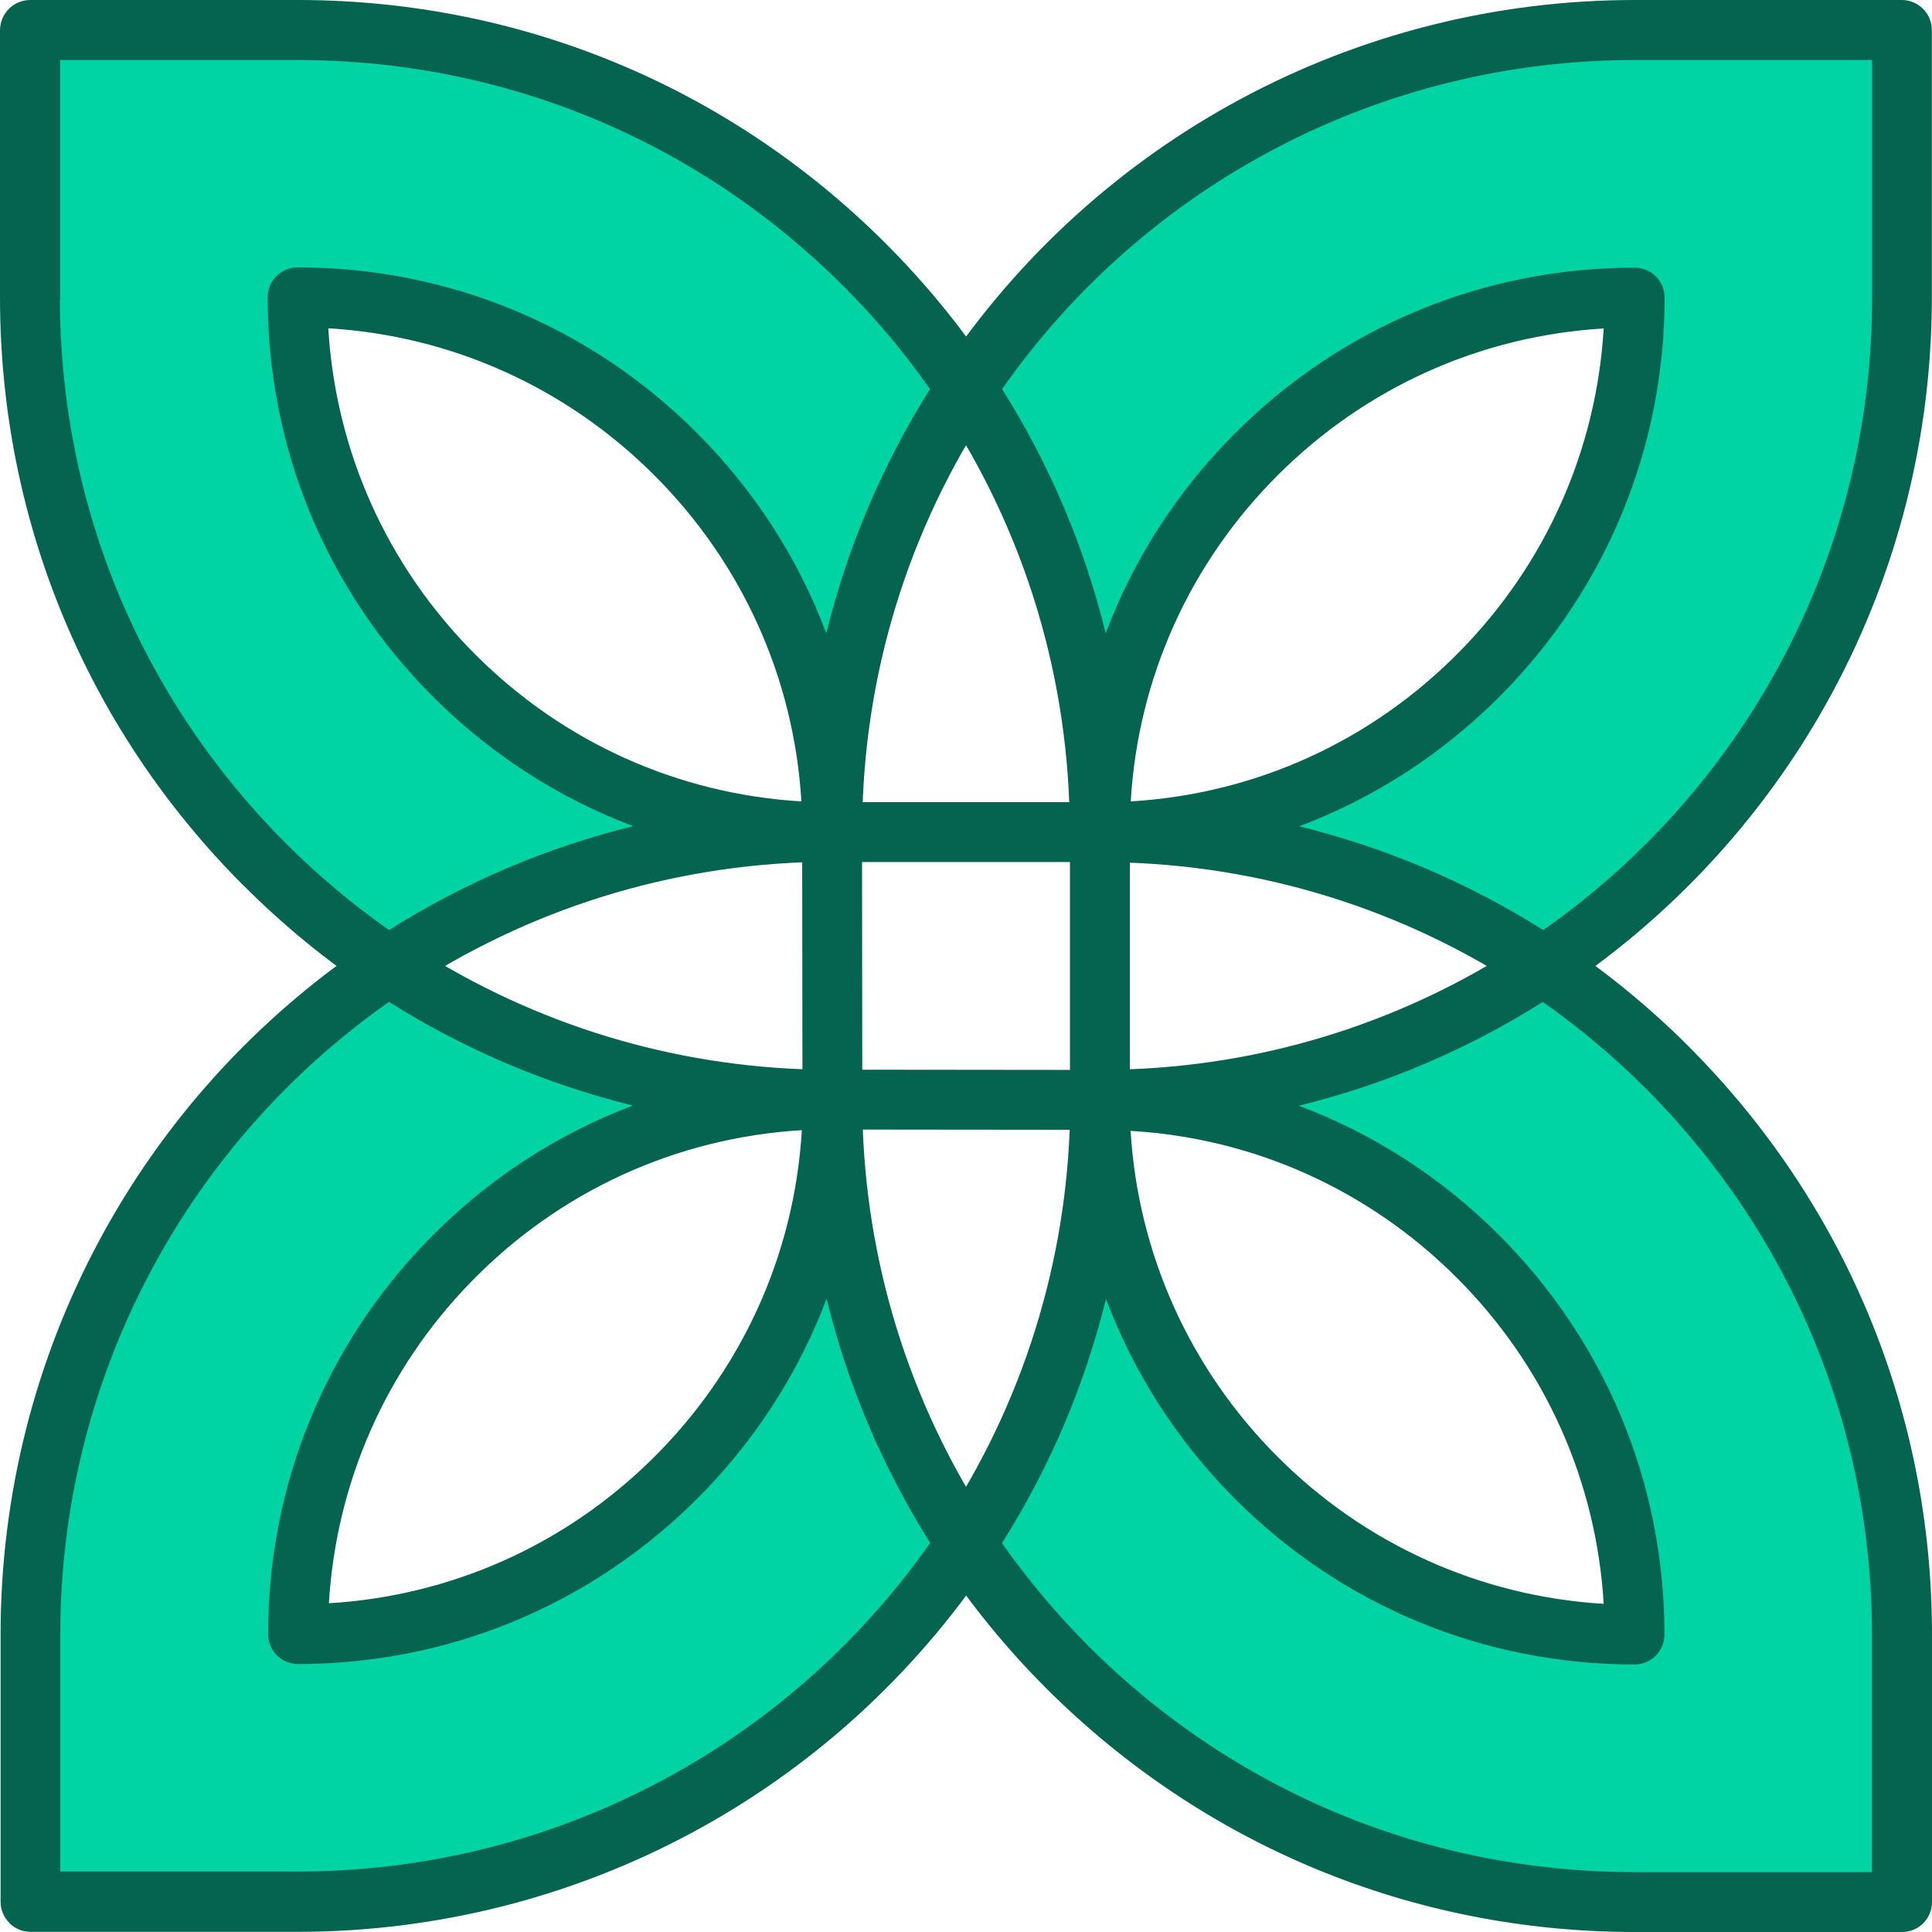
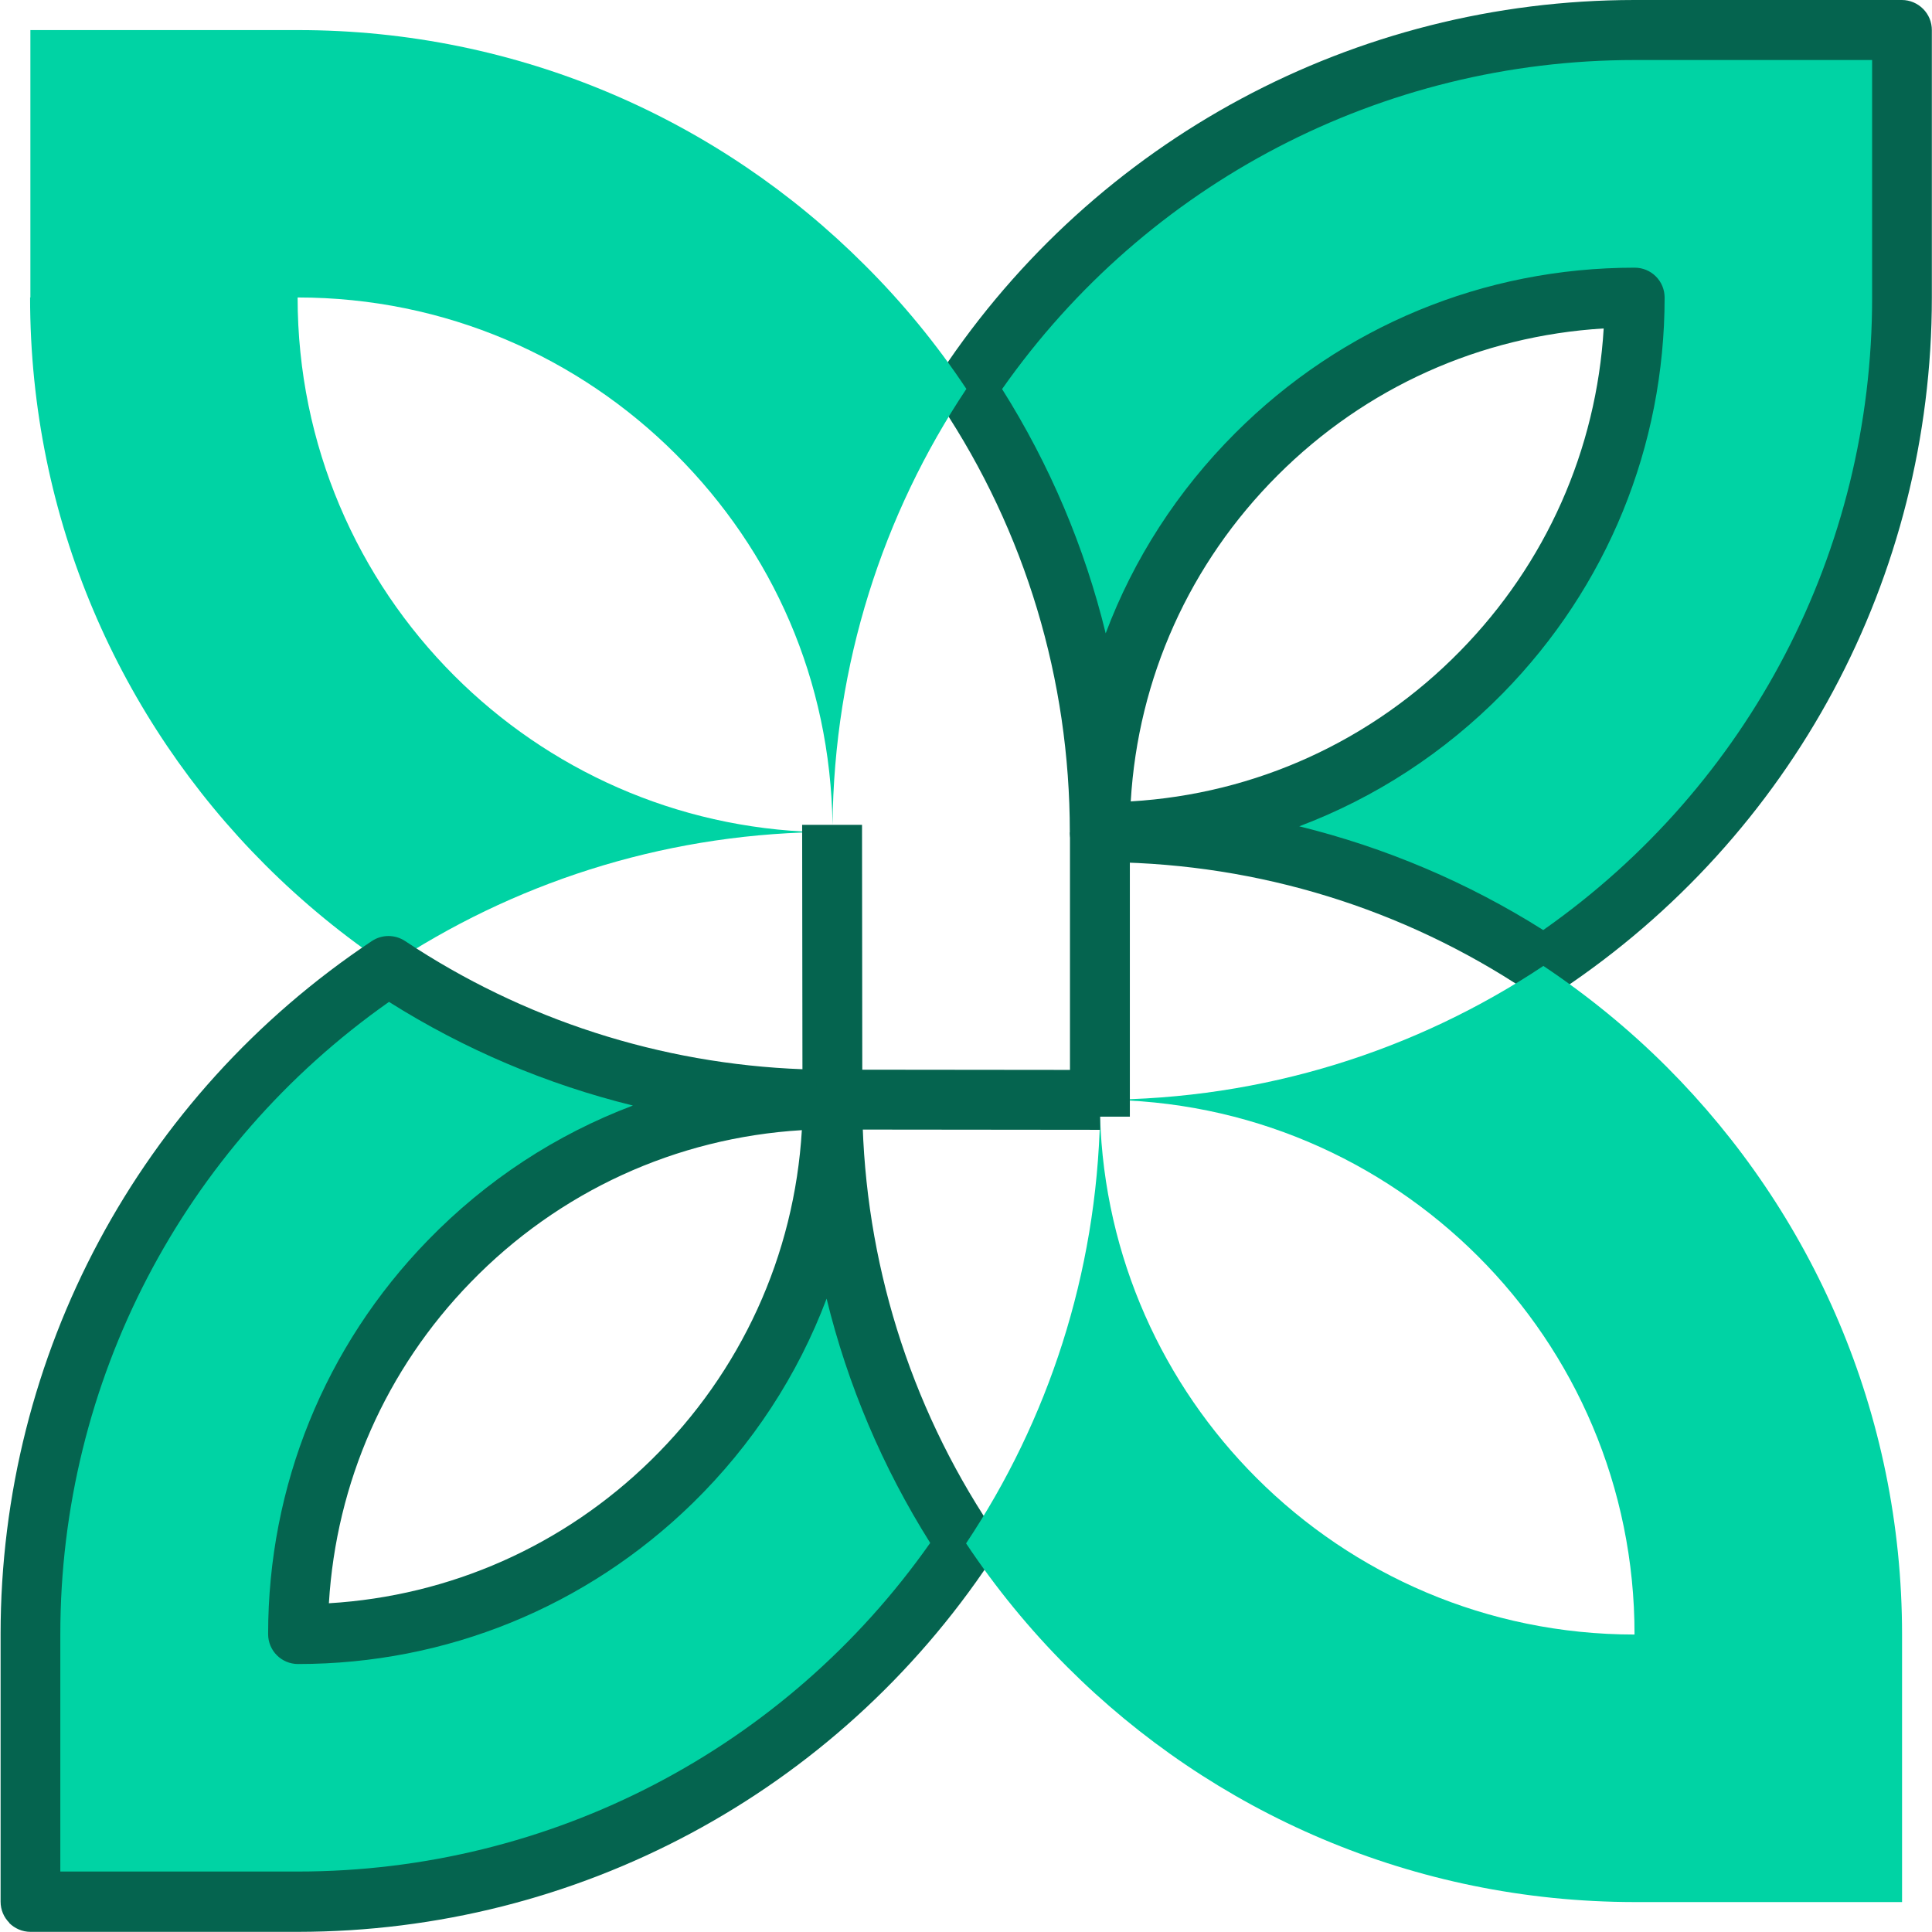
<svg xmlns="http://www.w3.org/2000/svg" viewBox="0 0 130.35 130.36" data-name="Camada 2" id="Camada_2">
  <defs>
    <style>
      .cls-1 {
        fill: #05644f;
      }

      .cls-2 {
        fill: #00d3a4;
      }

      .cls-3 {
        fill: #81c9c3;
      }
    </style>
  </defs>
  <g data-name="Camada 1" id="Camada_1-2">
    <g>
      <g>
        <path d="M128.33,2.03h-18.05c-18.82,0-35.4,9.61-45.1,24.19,5.69,8.57,9.01,18.87,9.02,29.93h0c0-19.92,16.15-36.08,36.08-36.08,0,19.69-15.77,35.69-35.35,36.07,10.79.14,20.82,3.44,29.21,9.02,14.58-9.69,24.19-26.27,24.18-45.1V2.03" class="cls-2" />
        <path d="M72.77,57.59c-.23-.23-.4-.51-.5-.84-.06-.19-.09-.4-.09-.6,0-10.3-3-20.27-8.68-28.81-.45-.68-.45-1.56,0-2.24C73.95,9.39,91.43.01,110.27,0h18.05c.54,0,1.05.22,1.43.6h0c.38.38.59.89.59,1.43v18.04c0,18.85-9.38,36.34-25.09,46.78-.68.45-1.56.45-2.24,0-8.34-5.55-18.06-8.55-28.11-8.68-.11,0-.21-.01-.32-.03-.03,0-.06.01-.09.02-.65.1-1.29-.13-1.73-.57ZM108.2,22.16c-8.31.5-16.06,3.97-22,9.91s-9.42,13.69-9.91,22c8.42-.5,16.27-4.07,22.22-10.14,5.8-5.91,9.2-13.58,9.69-21.78ZM67.61,26.25c3.22,5.11,5.57,10.67,6.99,16.48,1.88-5.01,4.84-9.61,8.74-13.51,7.2-7.2,16.77-11.16,26.95-11.16.54,0,1.05.21,1.43.59h0c.38.38.59.89.59,1.43,0,10.04-3.88,19.52-10.91,26.69-3.94,4.01-8.62,7.05-13.74,8.98,5.8,1.43,11.36,3.78,16.46,7,13.93-9.77,22.2-25.62,22.19-42.67V4.05s-16.03,0-16.03,0c-17.04,0-32.9,8.28-42.67,22.2Z" class="cls-1" />
      </g>
      <g>
        <path d="M58.34,17.88C48.55,8.08,35.02,2.02,20.08,2.03h0s-18.03,0-18.03,0v18.04s-.02,0-.02,0c0,14.95,6.06,28.48,15.86,38.28,2.53,2.53,5.33,4.83,8.33,6.83,8.31-5.53,18.24-8.83,28.92-9.04-9.56-.26-18.18-4.24-24.49-10.55-6.53-6.53-10.57-15.55-10.57-25.52,9.97,0,18.98,4.04,25.52,10.58s10.43,15.24,10.57,25.01c.1-10.87,3.41-20.99,9.03-29.42-2-3.01-4.29-5.8-6.84-8.34" class="cls-2" />
-         <path d="M16.45,59.77C5.84,49.16,0,35.06,0,20.06c0-.06,0-.12,0-.19V2.02C.02.9.92,0,2.04,0h18.03c.05,0,.11,0,.16,0,14.94.04,28.97,5.87,39.54,16.44,2.63,2.63,5.02,5.54,7.09,8.65.45.68.45,1.56,0,2.24-5.59,8.4-8.6,18.19-8.69,28.32,0,1-.74,1.82-1.69,1.98-.35.31-.81.51-1.31.52-9.95.19-19.58,3.2-27.84,8.7-.68.45-1.56.45-2.24,0-3.09-2.06-6-4.44-8.64-7.09ZM4.04,20.25c.05,13.85,5.46,26.87,15.27,36.67,2.14,2.14,4.47,4.1,6.94,5.83,5.1-3.22,10.66-5.58,16.47-7.01-5.01-1.89-9.61-4.84-13.5-8.73-7.2-7.2-11.16-16.77-11.16-26.95,0-.54.21-1.05.59-1.43s.89-.59,1.43-.59c10.18,0,19.75,3.97,26.94,11.17,3.89,3.89,6.85,8.5,8.73,13.52,1.43-5.81,3.78-11.37,7-16.48-1.74-2.48-3.7-4.81-5.84-6.94-9.84-9.84-22.92-15.26-36.84-15.26-.05,0-.1,0-.16,0H4.06s0,16.02,0,16.02c0,.06,0,.12,0,.18ZM22.15,22.15c.5,8.32,3.98,16.07,9.92,22.01s13.7,9.42,22,9.91c-.5-8.31-3.99-16.07-9.92-22-5.94-5.94-13.69-9.42-22-9.92Z" class="cls-1" />
      </g>
      <g>
        <path d="M56.15,55.64l.02,19.43c-.48,19.52-16.44,35.18-36.07,35.19,0-19.56,15.55-35.49,34.97-36.07-10.66-.2-20.56-3.49-28.86-9.01-14.56,9.7-24.16,26.27-24.16,45.08v18.05s18.05,0,18.05,0c18.82,0,35.39-9.6,45.09-24.16-5.54-8.35-8.84-18.32-9.01-29.07" class="cls-2" />
        <path d="M.63,129.73c-.37-.37-.59-.87-.59-1.43v-18.05c0-18.83,9.36-36.31,25.05-46.76.68-.45,1.56-.45,2.24,0,7.98,5.31,17.23,8.29,26.81,8.65l-.02-16.49h4.04s.02,19.41.02,19.41c.17,10,3.17,19.67,8.68,27.97.45.68.45,1.56,0,2.24-10.45,15.69-27.93,25.06-46.77,25.07H2.06c-.56,0-1.06-.23-1.43-.59ZM26.24,67.6c-13.9,9.78-22.17,25.62-22.17,42.65v16.02h16.03c17.04,0,32.89-8.27,42.66-22.17-3.21-5.1-5.57-10.66-6.99-16.48-1.94,5.15-5,9.85-9.04,13.8-7.16,6.99-16.61,10.85-26.62,10.85-1.12,0-2.02-.9-2.02-2.02,0-9.98,3.82-19.41,10.77-26.56,3.95-4.07,8.67-7.15,13.84-9.1-5.8-1.43-11.36-3.78-16.45-6.99ZM54.1,76.25c-8.49.51-16.39,4.13-22.34,10.26-5.73,5.89-9.08,13.52-9.57,21.66,8.17-.49,15.82-3.87,21.72-9.64,6.09-5.96,9.69-13.83,10.19-22.28Z" class="cls-1" />
      </g>
      <g>
        <path d="M112.47,72c-2.54-2.54-5.33-4.82-8.34-6.83-8.56,5.7-18.85,9.02-29.9,9.03h0c9.95,0,18.96,4.04,25.49,10.56s10.57,15.55,10.56,25.52c-9.96,0-18.98-4.04-25.51-10.57-6.28-6.28-10.26-14.87-10.55-24.38-.23,10.64-3.52,20.52-9.04,28.8,2,3,4.29,5.8,6.83,8.34,9.8,9.8,23.33,15.85,38.28,15.86h18.04s0-18.04,0-18.04c0-14.95-6.06-28.48-15.86-38.29" class="cls-2" />
-         <path d="M70.58,113.9c-2.63-2.63-5.02-5.54-7.08-8.65-.45-.68-.45-1.56,0-2.24,5.48-8.23,8.49-17.82,8.7-27.72,0-.19.03-.37.09-.55-.05-.17-.07-.35-.07-.54,0-1.12.9-2.02,2.02-2.02,0,0,0,0,0,0h0c10.3,0,20.25-3.02,28.77-8.69.68-.45,1.56-.45,2.24,0,3.11,2.07,6.02,4.45,8.65,7.08,10.61,10.61,16.45,24.71,16.45,39.71v18.05c0,.54-.21,1.05-.59,1.43s-.89.59-1.43.59h-18.04c-15,0-29.1-5.85-39.71-16.45ZM67.6,104.11c1.74,2.47,3.7,4.8,5.83,6.94,9.84,9.84,22.93,15.26,36.85,15.26h16.02s0-16.02,0-16.02c0-13.92-5.43-27.01-15.27-36.86-2.13-2.13-4.46-4.09-6.94-5.83-5.1,3.22-10.65,5.58-16.46,7,5.01,1.88,9.61,4.83,13.51,8.73,7.2,7.2,11.16,16.77,11.16,26.95,0,1.12-.9,2.02-2.02,2.02-10.17,0-19.74-3.96-26.94-11.16-3.88-3.88-6.83-8.48-8.72-13.5-1.43,5.81-3.79,11.36-7.01,16.46ZM76.28,76.29c.5,8.3,4,16.08,9.92,22s13.69,9.42,22,9.92c-.5-8.32-3.97-16.06-9.91-22s-13.69-9.42-22-9.91Z" class="cls-1" />
      </g>
      <g>
        <line y2="74.21" x2="74.23" y1="74.19" x1="55.08" class="cls-3" />
        <rect transform="translate(-9.61 138.77) rotate(-89.94)" height="19.15" width="4.04" y="64.62" x="62.63" class="cls-1" />
      </g>
      <g>
        <line y2="56.16" x2="74.2" y1="75.34" x1="74.21" class="cls-3" />
        <rect height="19.18" width="4.04" y="56.16" x="72.19" class="cls-1" />
      </g>
      <g>
        <line y2="56.15" x2="74.93" y1="56.13" x1="55.13" class="cls-3" />
-         <rect height="4.04" width="19.8" y="54.12" x="55.13" class="cls-1" />
      </g>
    </g>
  </g>
</svg>